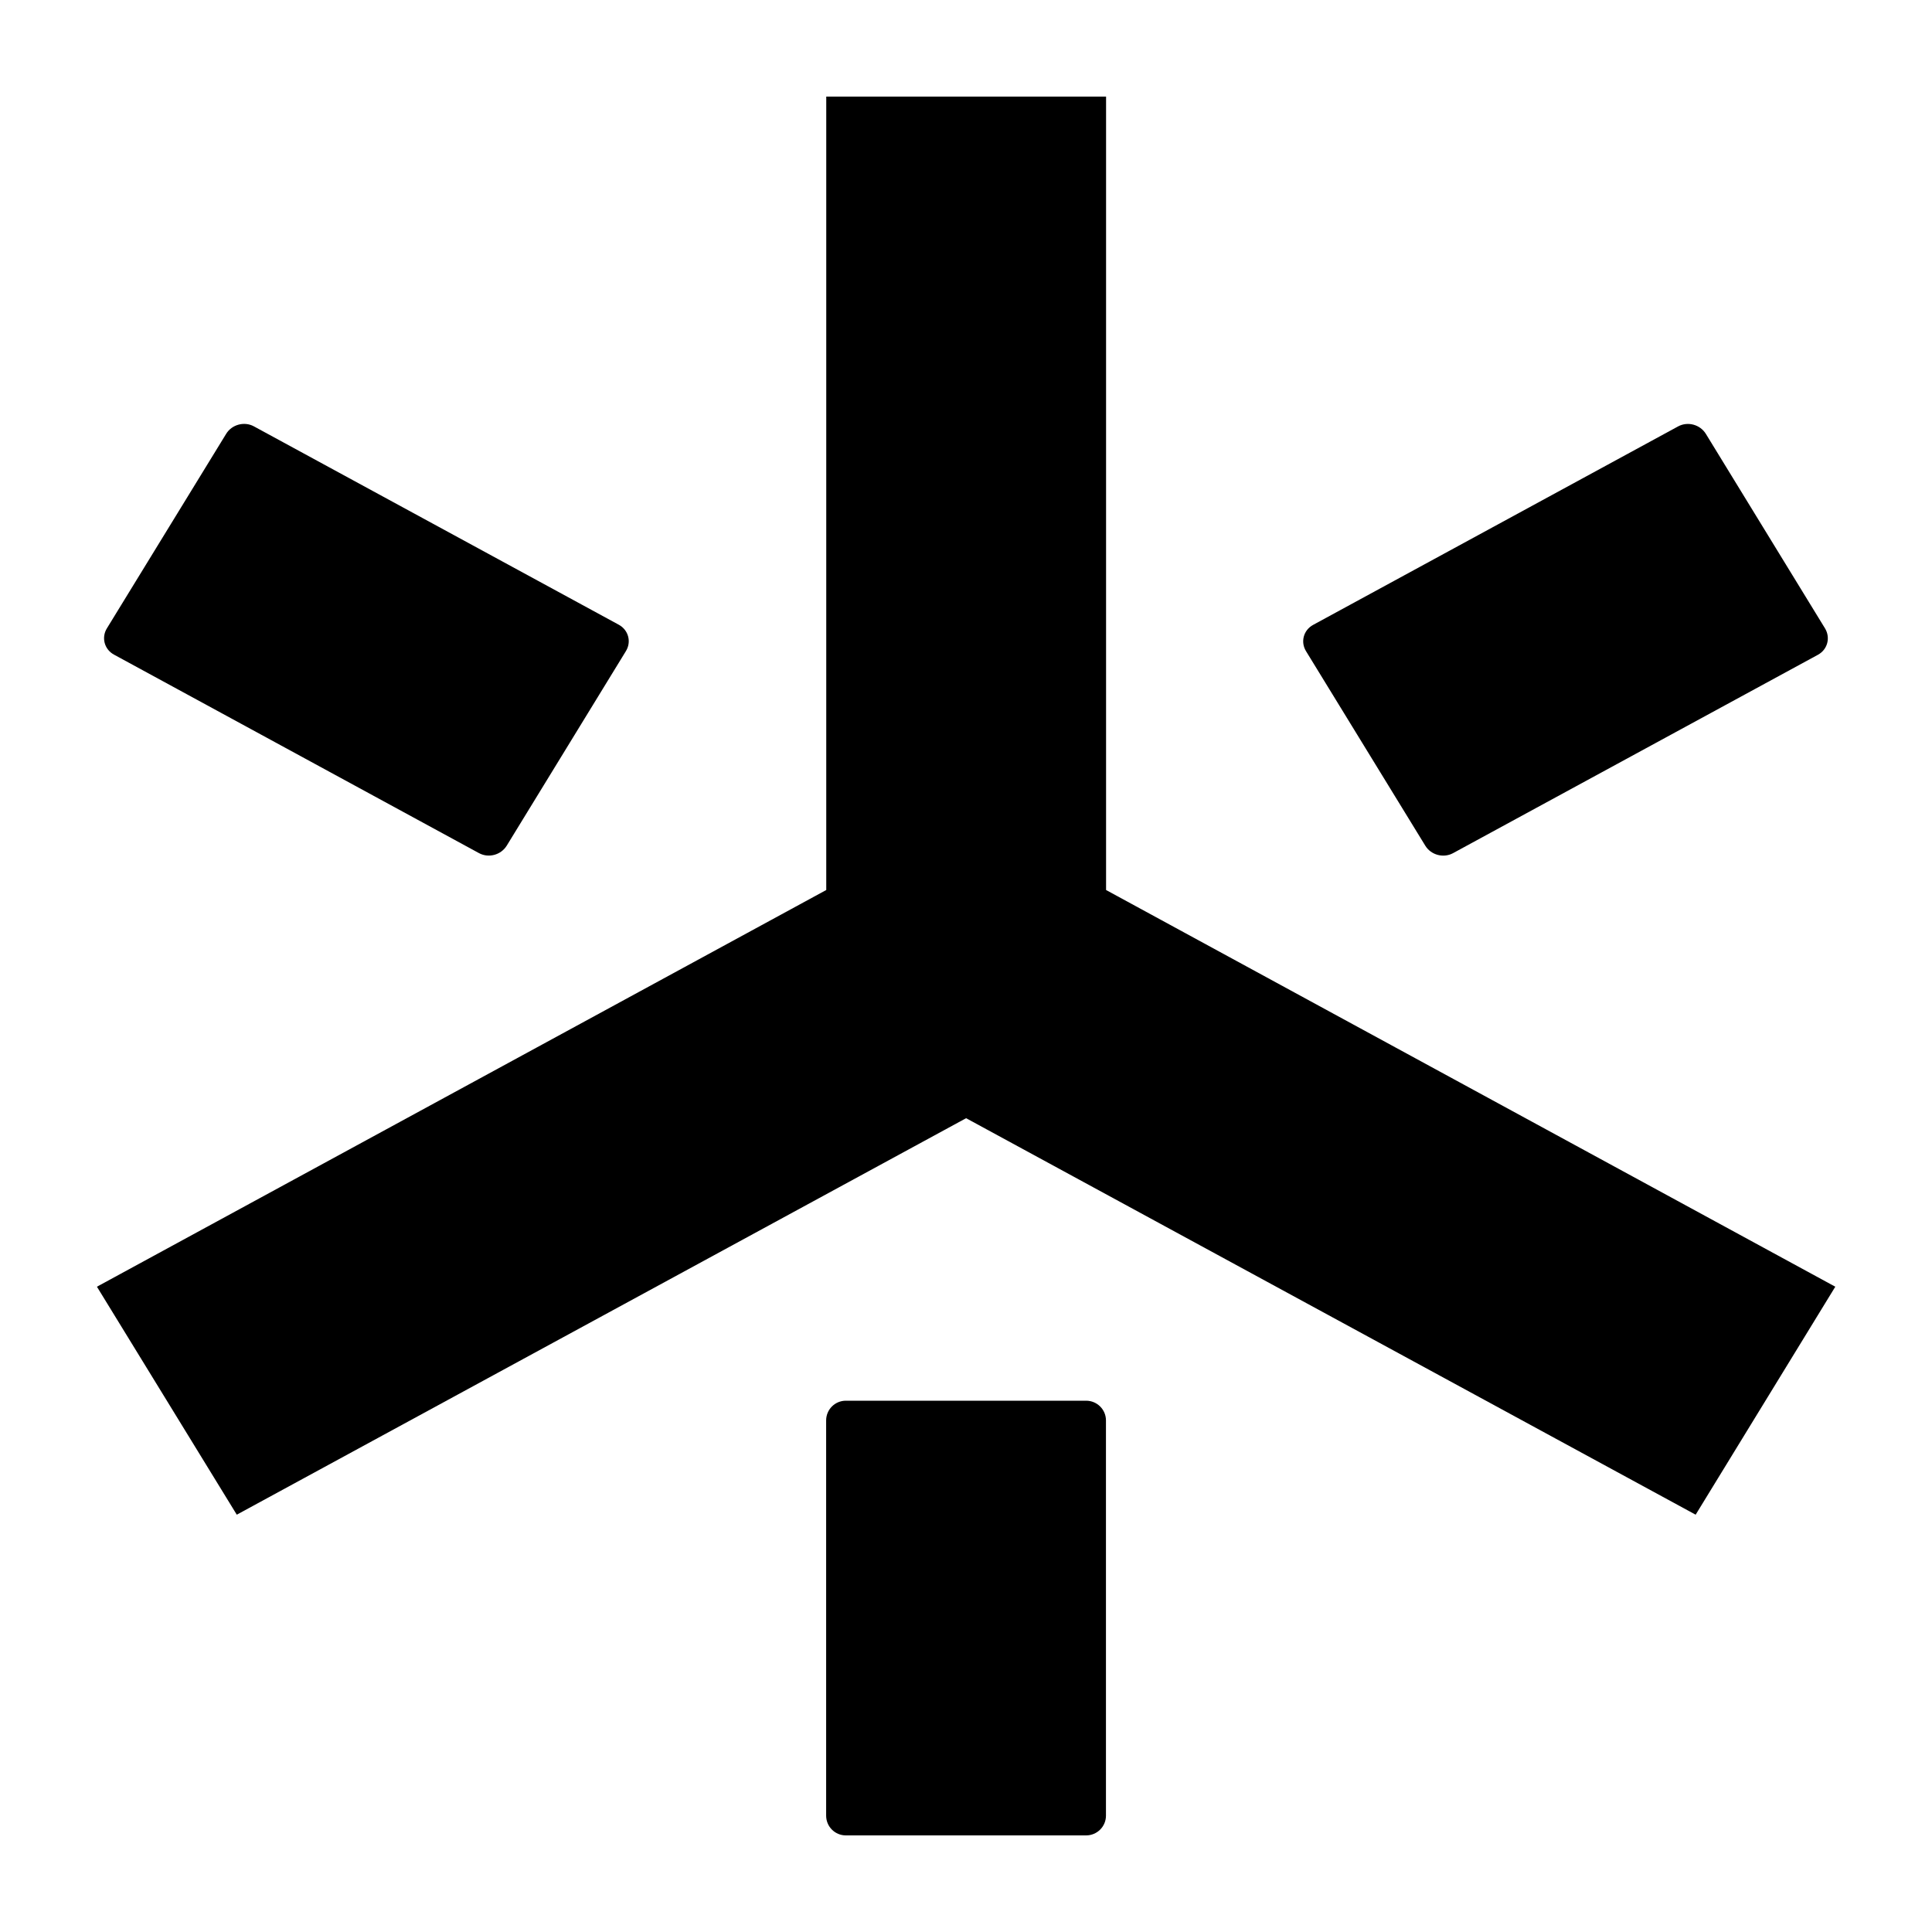
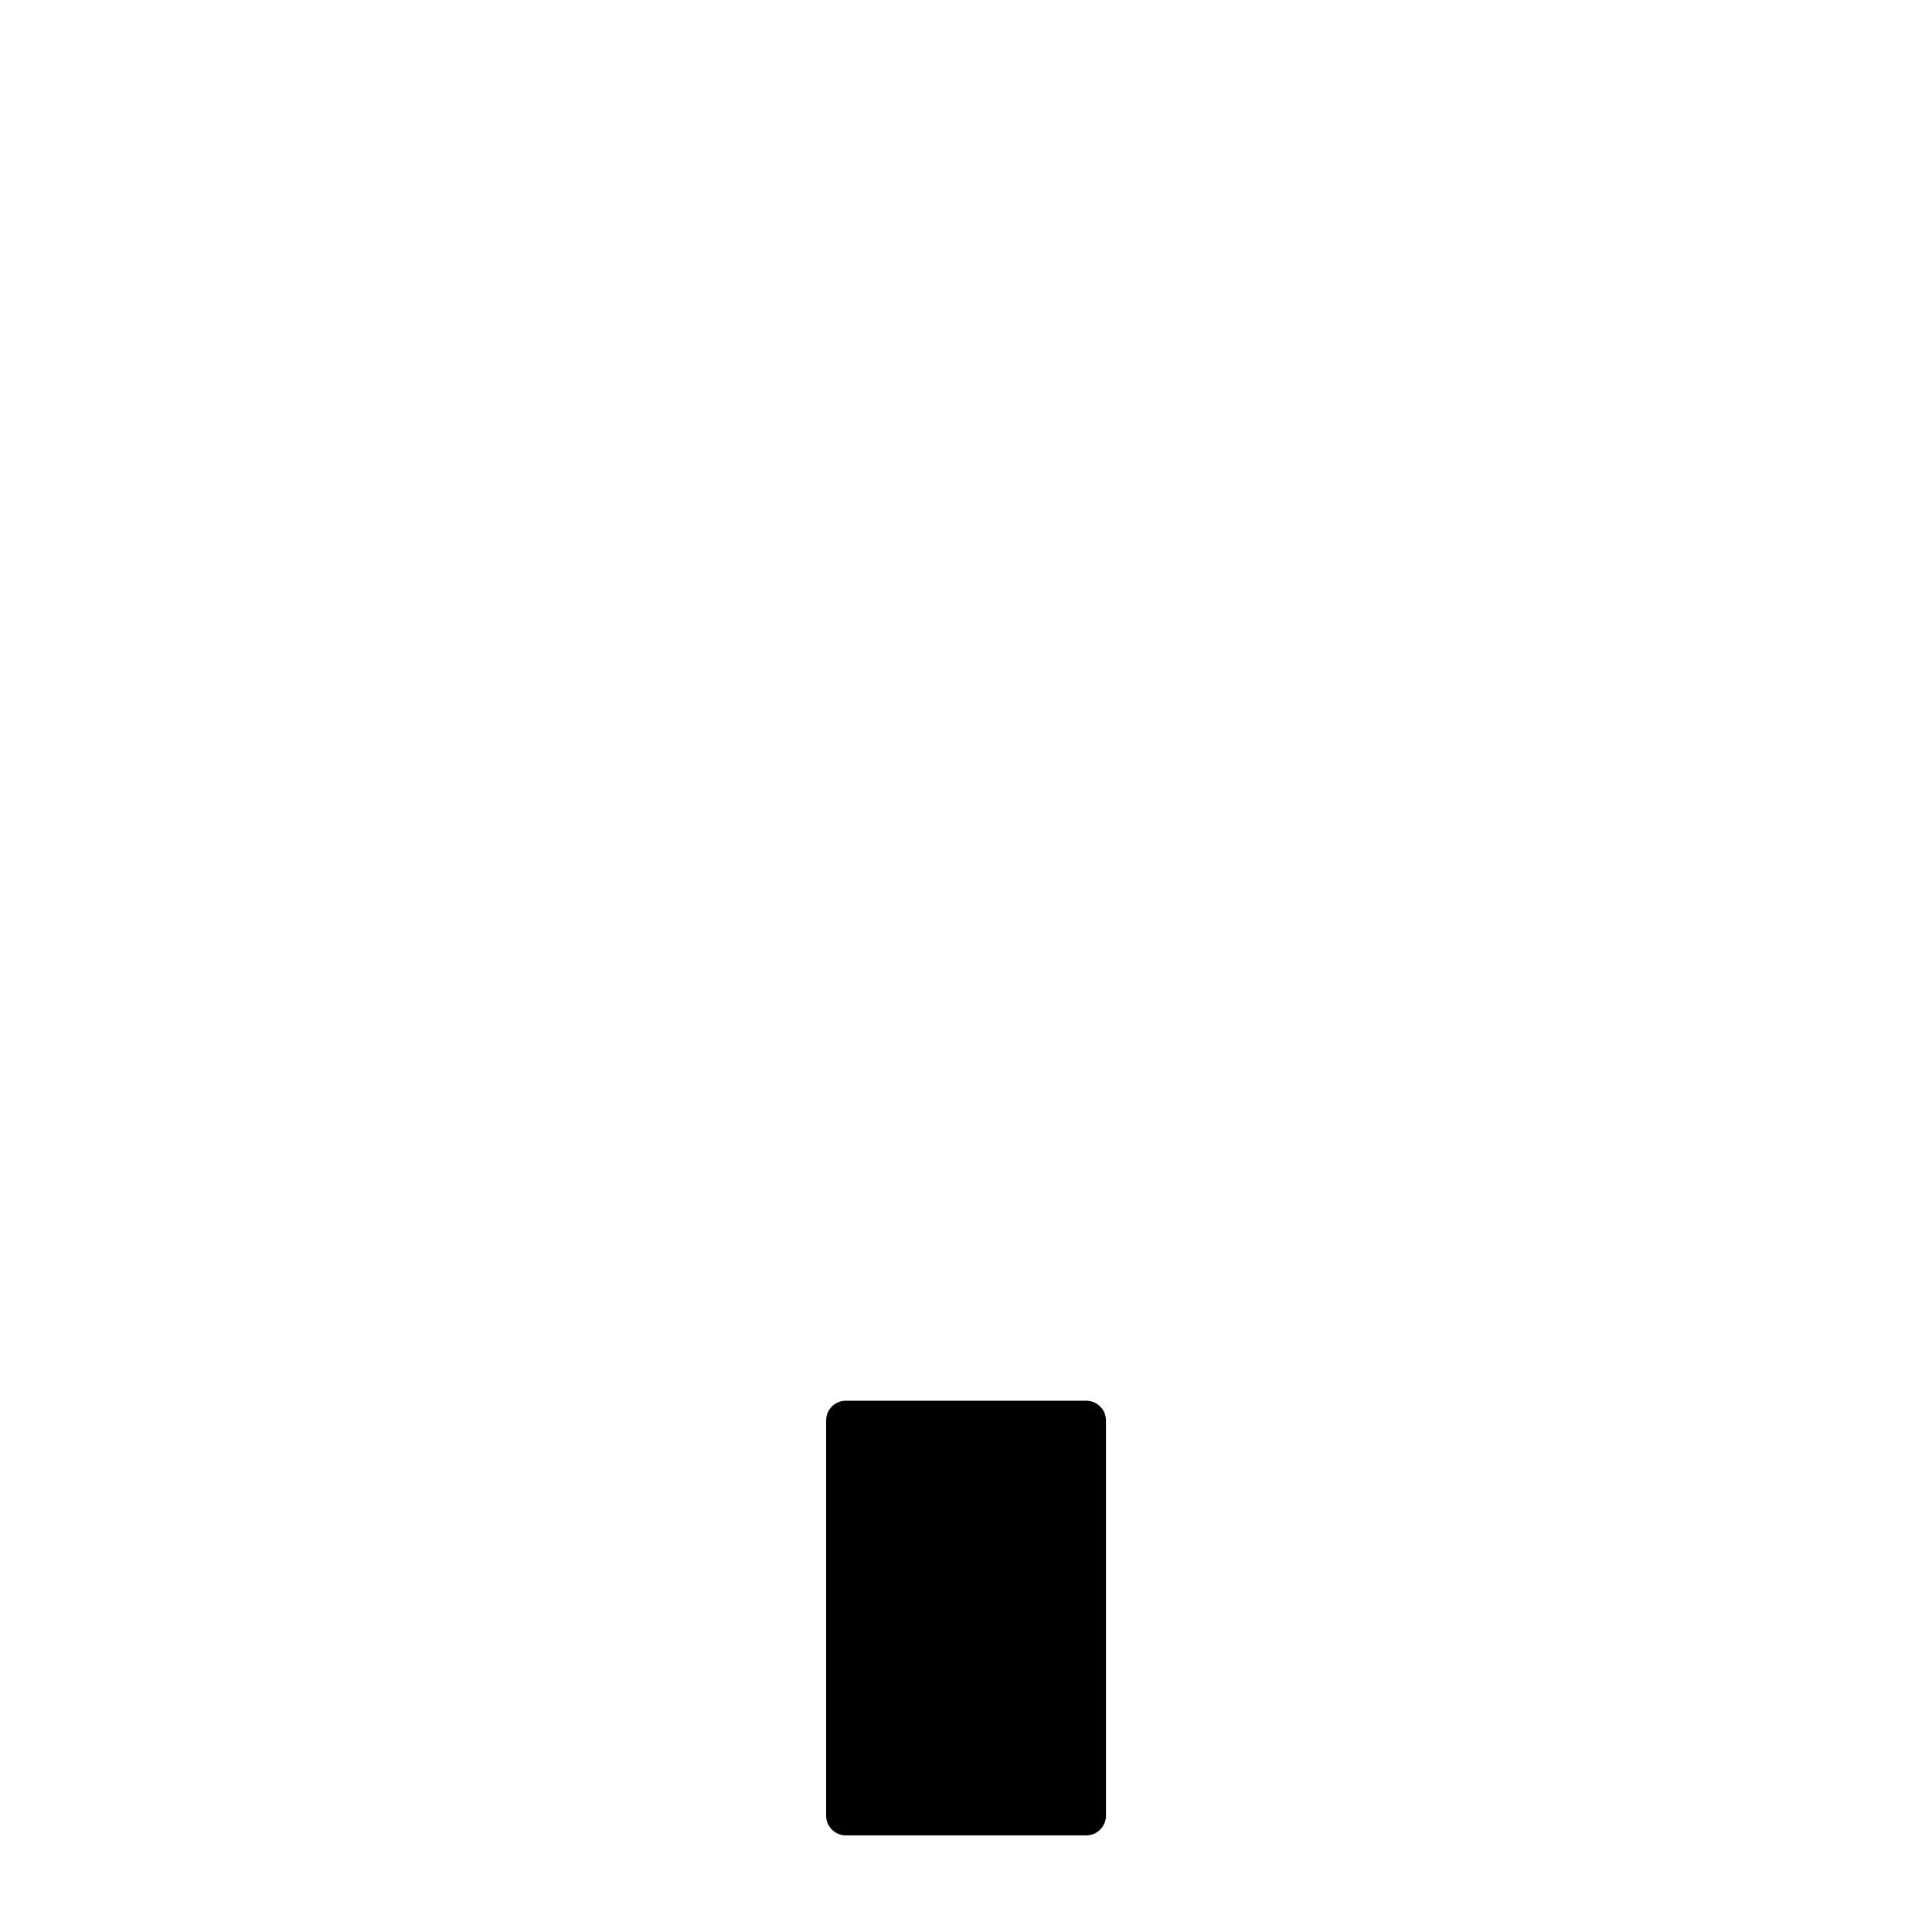
<svg xmlns="http://www.w3.org/2000/svg" width="18" height="18" viewBox="0 0 18 18" fill="none">
  <path d="M10.119 13.05H7.881C7.779 13.05 7.697 13.132 7.697 13.234V16.916C7.697 17.018 7.779 17.1 7.881 17.1H10.119C10.221 17.1 10.304 17.018 10.304 16.916V13.234C10.304 13.132 10.221 13.05 10.119 13.05Z" fill="#000000" />
-   <path d="M10.305 0.9H7.698V8.292L0.903 11.988L2.206 14.112L9.001 10.418L15.798 14.112L17.099 11.988L10.305 8.292V0.9Z" fill="#000000" />
-   <path d="M2.107 4.042L0.996 5.854C0.943 5.94 0.972 6.05 1.062 6.099L4.462 7.948C4.552 7.997 4.667 7.966 4.721 7.879L5.831 6.067C5.885 5.98 5.855 5.87 5.766 5.821L2.365 3.972C2.276 3.924 2.16 3.955 2.107 4.042Z" fill="#000000" />
-   <path d="M15.634 3.973L12.234 5.822C12.144 5.871 12.115 5.981 12.168 6.067L13.279 7.879C13.332 7.966 13.448 7.997 13.537 7.949L16.938 6.1C17.027 6.051 17.056 5.941 17.003 5.854L15.893 4.042C15.839 3.955 15.724 3.924 15.634 3.973Z" fill="#000000" />
</svg>